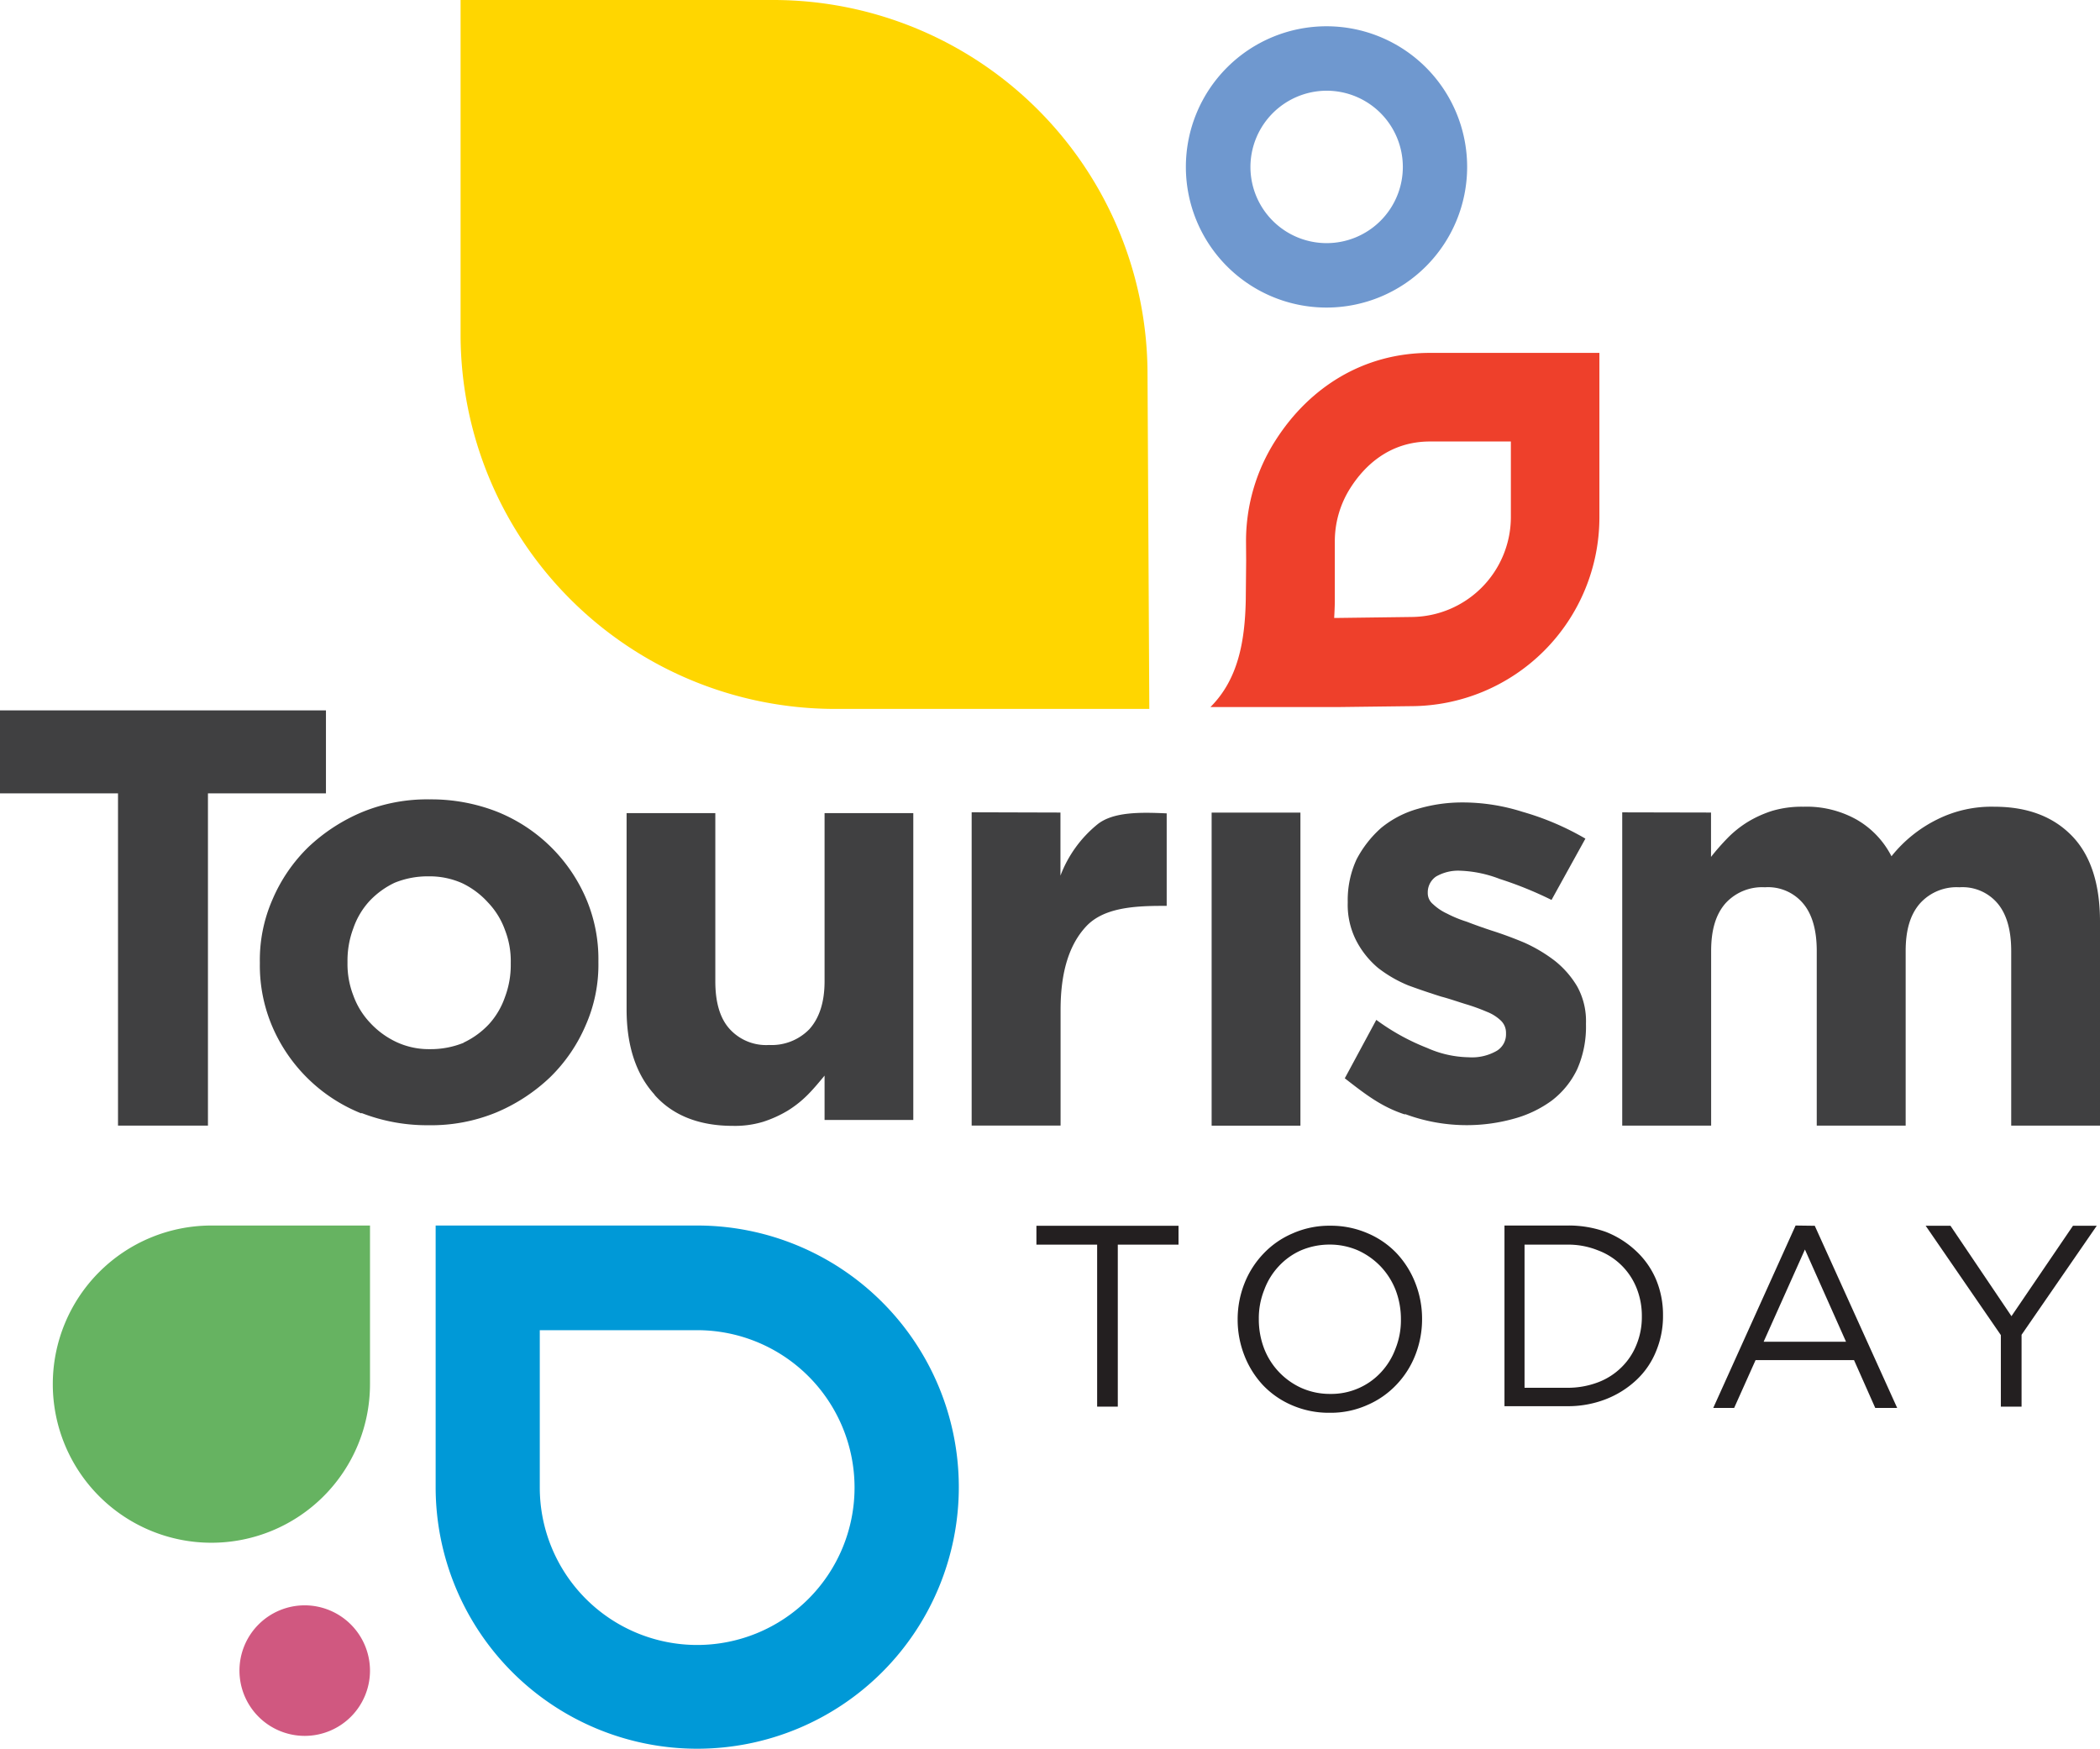
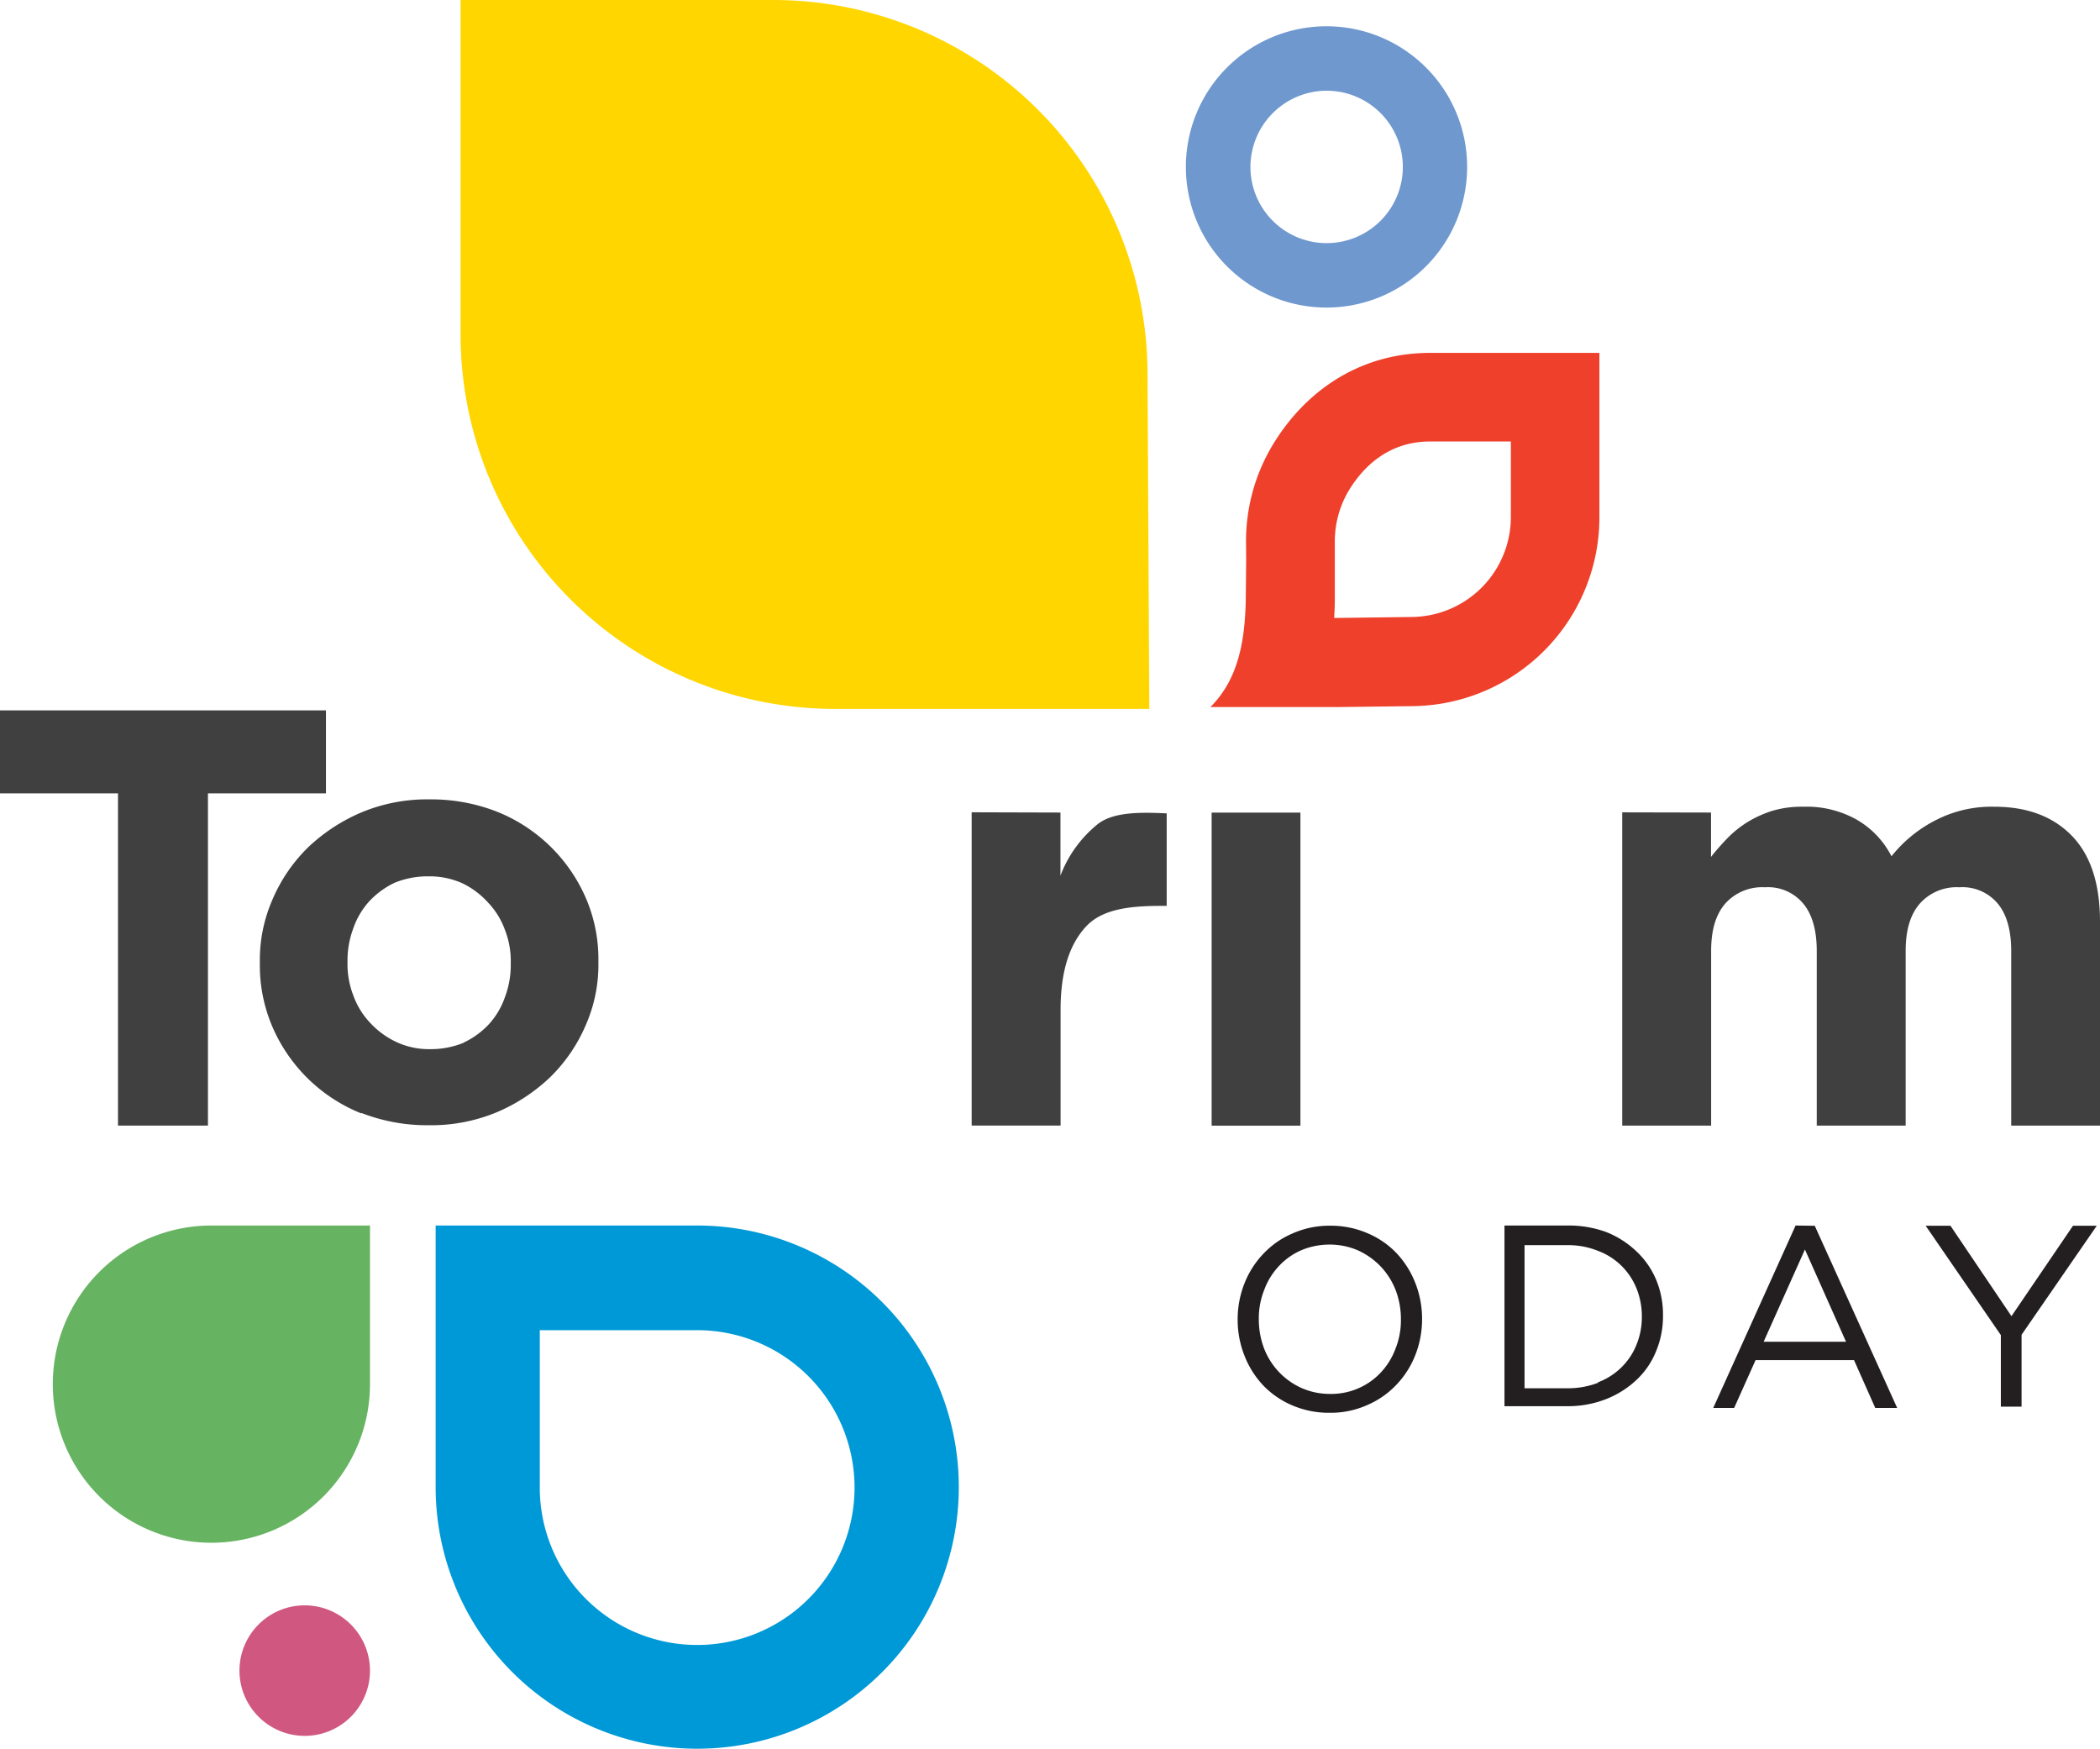
<svg xmlns="http://www.w3.org/2000/svg" id="Layer_1" data-name="Layer 1" viewBox="0 0 328.51 273.57">
  <defs>
    <style>.cls-1{fill:#ee402b;}.cls-2{fill:#d05880;}.cls-3{fill:#ffd600;}.cls-4{fill:#0099d7;}.cls-5{fill:#66b361;}.cls-6{fill:#6f98cf;}.cls-7{fill:#231f20;}.cls-8{fill:#404041;}</style>
  </defs>
  <path class="cls-1" d="M369,171.36H356.34c-6.44,0-10.31,3.93-12.42,7.23a15.52,15.52,0,0,0-2.46,8.37v3c0,.14,0,6.24,0,6.24,0,.87-.05,1.8-.1,2.76h.51l11.56-.15A15.65,15.65,0,0,0,369,183.22ZM327.57,187a29.18,29.18,0,0,1,4.65-15.87c5.24-8.19,13.66-13.63,24.12-13.63h26.51v25.75a29.55,29.55,0,0,1-29.5,29.51l-11.45.14H322c4.31-4.3,5.4-10.21,5.53-16.77l.06-6.1Z" transform="translate(-132.65 -102.3)" />
  <path class="cls-2" d="M190.53,363.62a10.21,10.21,0,1,1-10.21-10.21,10.23,10.23,0,0,1,10.21,10.21" transform="translate(-132.65 -102.3)" />
  <path class="cls-3" d="M263.16,213.19a58.6,58.6,0,0,1-58.46-58.47V102.3h49a58.56,58.56,0,0,1,58.46,58.46l.28,52.43Z" transform="translate(-132.65 -102.3)" />
  <path class="cls-4" d="M217.09,335a24.62,24.62,0,1,0,24.64-24.63H217.09Zm-16.29,0V294h40.93A40.92,40.92,0,1,1,200.8,335" transform="translate(-132.65 -102.3)" />
  <path class="cls-5" d="M165.72,294h24.81v24.82A24.81,24.81,0,1,1,165.72,294" transform="translate(-132.65 -102.3)" />
  <path class="cls-6" d="M328.26,128.41a11.92,11.92,0,1,0,11.91-11.92,11.95,11.95,0,0,0-11.91,11.92m33.9,0a22,22,0,1,1-22-22,22,22,0,0,1,22,22" transform="translate(-132.65 -102.3)" />
-   <polygon class="cls-7" points="162.13 194.69 162.13 191.74 184.36 191.74 184.36 194.69 174.86 194.69 174.86 220.03 171.63 220.03 171.63 194.69 162.13 194.69" />
  <path class="cls-7" d="M345.17,319.45a10.49,10.49,0,0,0,3.52-2.5,11,11,0,0,0,2.26-3.68,11.93,11.93,0,0,0,.85-4.53v-.08a12.72,12.72,0,0,0-.81-4.52,11.41,11.41,0,0,0-2.34-3.72,11.55,11.55,0,0,0-3.52-2.51,11.08,11.08,0,0,0-4.48-.93,11.43,11.43,0,0,0-4.45.89,10.56,10.56,0,0,0-3.52,2.51,10.88,10.88,0,0,0-2.26,3.68,11.92,11.92,0,0,0-.85,4.52v.08a12.74,12.74,0,0,0,.81,4.53,11.19,11.19,0,0,0,5.86,6.22,10.93,10.93,0,0,0,4.49.93,10.58,10.58,0,0,0,4.44-.89m-10.39,2.67a13.68,13.68,0,0,1-4.56-3.15,14.45,14.45,0,0,1-2.91-4.65,15.32,15.32,0,0,1-1.05-5.58v-.08a15.26,15.26,0,0,1,1.05-5.57,14.29,14.29,0,0,1,2.95-4.65,13.63,13.63,0,0,1,4.56-3.19,14.14,14.14,0,0,1,5.91-1.22,14.43,14.43,0,0,1,5.86,1.18,13.53,13.53,0,0,1,4.56,3.15,14.45,14.45,0,0,1,2.91,4.65,15.23,15.23,0,0,1,1.05,5.57s0,0,0,.08a15.32,15.32,0,0,1-1.05,5.58,14.13,14.13,0,0,1-2.95,4.65,13.72,13.72,0,0,1-4.57,3.19,14,14,0,0,1-5.89,1.21,14.44,14.44,0,0,1-5.87-1.17" transform="translate(-132.65 -102.3)" />
-   <path class="cls-7" d="M382.62,318.53a10.48,10.48,0,0,0,3.68-2.35,10.25,10.25,0,0,0,2.34-3.51,11.36,11.36,0,0,0,.85-4.41v-.08a11.67,11.67,0,0,0-.81-4.36,10.4,10.4,0,0,0-6.06-5.94,12.4,12.4,0,0,0-4.85-.89h-6.63v22.39h6.63a13.38,13.38,0,0,0,4.85-.85M377.77,294a17.2,17.2,0,0,1,6.1,1,14.66,14.66,0,0,1,4.73,3,13,13,0,0,1,3.11,4.44,14.27,14.27,0,0,1,1.09,5.58v.08a14.27,14.27,0,0,1-1.09,5.58,12.62,12.62,0,0,1-3.07,4.48,14.85,14.85,0,0,1-4.77,3,16.36,16.36,0,0,1-6.1,1.1H368V294Z" transform="translate(-132.65 -102.3)" />
+   <path class="cls-7" d="M382.62,318.53a10.48,10.48,0,0,0,3.68-2.35,10.25,10.25,0,0,0,2.34-3.51,11.36,11.36,0,0,0,.85-4.41a11.67,11.67,0,0,0-.81-4.36,10.4,10.4,0,0,0-6.06-5.94,12.4,12.4,0,0,0-4.85-.89h-6.63v22.39h6.63a13.38,13.38,0,0,0,4.85-.85M377.77,294a17.2,17.2,0,0,1,6.1,1,14.66,14.66,0,0,1,4.73,3,13,13,0,0,1,3.11,4.44,14.27,14.27,0,0,1,1.09,5.58v.08a14.27,14.27,0,0,1-1.09,5.58,12.62,12.62,0,0,1-3.07,4.48,14.85,14.85,0,0,1-4.77,3,16.36,16.36,0,0,1-6.1,1.1H368V294Z" transform="translate(-132.65 -102.3)" />
  <path class="cls-7" d="M415,297.75l-6.46,14.43h12.89Zm1.54-3.71,12.89,28.49H426l-3.32-7.48h-15.4l-3.35,7.48h-3.27L413.54,294Z" transform="translate(-132.65 -102.3)" />
  <polygon class="cls-7" points="301.24 191.74 305.12 191.74 314.66 205.88 324.28 191.74 328 191.74 316.24 208.79 316.24 220.03 313 220.03 313 208.84 301.24 191.74" />
  <polygon class="cls-8" points="0 124.1 0 111.12 50.99 111.12 50.99 124.1 32.53 124.1 32.53 176.07 18.46 176.07 18.46 124.1 0 124.1" />
  <path class="cls-8" d="M205.17,265.39a13,13,0,0,0,4-2.92,12.18,12.18,0,0,0,2.47-4.2,14.22,14.22,0,0,0,.91-5.21v-.18a13.39,13.39,0,0,0-.91-5.12,12.16,12.16,0,0,0-2.65-4.29,13,13,0,0,0-4-3,12.5,12.5,0,0,0-5.3-1.09,13.68,13.68,0,0,0-5.3,1,13.07,13.07,0,0,0-4,2.93,12.15,12.15,0,0,0-2.47,4.2,14.38,14.38,0,0,0-.91,5.2v.19a13.57,13.57,0,0,0,.91,5.11,12.26,12.26,0,0,0,2.65,4.3,13.23,13.23,0,0,0,4.12,3,12,12,0,0,0,5.2,1.1,13.68,13.68,0,0,0,5.3-1m-16,11.06A25.43,25.43,0,0,1,175.3,263a24.3,24.3,0,0,1-2-10v-.18a23.55,23.55,0,0,1,2-9.87,25.26,25.26,0,0,1,5.57-8.13,28,28,0,0,1,8.41-5.48,26.69,26.69,0,0,1,10.59-2,28.26,28.26,0,0,1,10.51,1.92,25.43,25.43,0,0,1,13.88,13.43,24.06,24.06,0,0,1,2,9.95v.19a23.43,23.43,0,0,1-2,9.87,25.17,25.17,0,0,1-5.57,8.12,27.77,27.77,0,0,1-8.4,5.49,26.74,26.74,0,0,1-10.6,2,28.26,28.26,0,0,1-10.51-1.92" transform="translate(-132.65 -102.3)" />
-   <path class="cls-8" d="M235.05,273.53c-2.92-3.2-4.38-7.68-4.38-13.34v-30.7h13.88V255.8q0,4.93,2.19,7.4a7.7,7.7,0,0,0,6.22,2.56,8.22,8.22,0,0,0,6.3-2.47c1.55-1.73,2.38-4.2,2.38-7.49V229.49h13.88v48H261.64v-6.94c-.83,1-1.65,2-2.56,2.92a17,17,0,0,1-3.2,2.56,18.56,18.56,0,0,1-3.84,1.74,15.22,15.22,0,0,1-4.75.64c-5.3,0-9.41-1.65-12.24-4.84" transform="translate(-132.65 -102.3)" />
  <path class="cls-8" d="M298.54,229.4v9.87a19,19,0,0,1,5.76-8c2.46-2,6.75-1.93,10.86-1.74V244h-.73c-4.66,0-9.22.37-11.87,3.21s-4,7.12-4,13.06v18.09H284.65v-49Z" transform="translate(-132.65 -102.3)" />
  <rect class="cls-8" x="189.54" y="127.11" width="13.89" height="48.97" />
-   <path class="cls-8" d="M352.43,276.63c-3.65-1.19-6.12-3.1-9.41-5.66l4.93-9.14a34.61,34.61,0,0,0,7.95,4.39,16.59,16.59,0,0,0,6.49,1.46,7.76,7.76,0,0,0,4.39-1,3,3,0,0,0,1.46-2.65v-.18a2.63,2.63,0,0,0-.82-1.92,6.68,6.68,0,0,0-2.19-1.37,30.67,30.67,0,0,0-3.29-1.19c-1.19-.36-2.47-.82-3.84-1.18-1.74-.55-3.38-1.1-5.12-1.74a20.12,20.12,0,0,1-4.75-2.74,13.92,13.92,0,0,1-3.38-4.2,12.3,12.3,0,0,1-1.37-6v-.18a15.18,15.18,0,0,1,1.37-6.58,17.18,17.18,0,0,1,3.84-4.93,15.72,15.72,0,0,1,5.76-3,24.45,24.45,0,0,1,6.94-1,30.93,30.93,0,0,1,9.41,1.46,42.87,42.87,0,0,1,9.86,4.2l-5.3,9.59a58.38,58.38,0,0,0-8.12-3.29,18.93,18.93,0,0,0-6.13-1.28,6.92,6.92,0,0,0-3.83.92,3,3,0,0,0-1.28,2.46V242a2.22,2.22,0,0,0,.82,1.73A8.18,8.18,0,0,0,359,245.2a19.3,19.3,0,0,0,3.11,1.28c1.19.46,2.47.92,3.84,1.37,1.73.55,3.47,1.19,5.2,1.92a23.8,23.8,0,0,1,4.75,2.84,14.67,14.67,0,0,1,3.48,4,11.2,11.2,0,0,1,1.37,5.75v.18a16.46,16.46,0,0,1-1.37,7,13.42,13.42,0,0,1-4,4.93,18,18,0,0,1-5.94,2.83,27.34,27.34,0,0,1-7.4,1,27.68,27.68,0,0,1-9.6-1.74" transform="translate(-132.65 -102.3)" />
  <path class="cls-8" d="M400.31,229.4v6.94a37.39,37.39,0,0,1,2.56-2.92,16.66,16.66,0,0,1,3.2-2.56,17.72,17.72,0,0,1,3.83-1.73,16.24,16.24,0,0,1,4.84-.64,16,16,0,0,1,8.32,2,13.88,13.88,0,0,1,5.48,5.75,21.08,21.08,0,0,1,7.13-5.75,19,19,0,0,1,8.95-2c5.21,0,9.23,1.55,12.15,4.56s4.39,7.49,4.39,13.43v31.89H447.27V251.05c0-3.29-.73-5.75-2.1-7.4a7.18,7.18,0,0,0-6-2.56,7.7,7.7,0,0,0-6.12,2.47c-1.56,1.74-2.29,4.2-2.29,7.49v27.32H416.85V251.05c0-3.29-.73-5.75-2.11-7.4a7.16,7.16,0,0,0-6-2.56,7.74,7.74,0,0,0-6.13,2.47c-1.55,1.74-2.28,4.2-2.28,7.49v27.32H386.42v-49Z" transform="translate(-132.65 -102.3)" />
</svg>